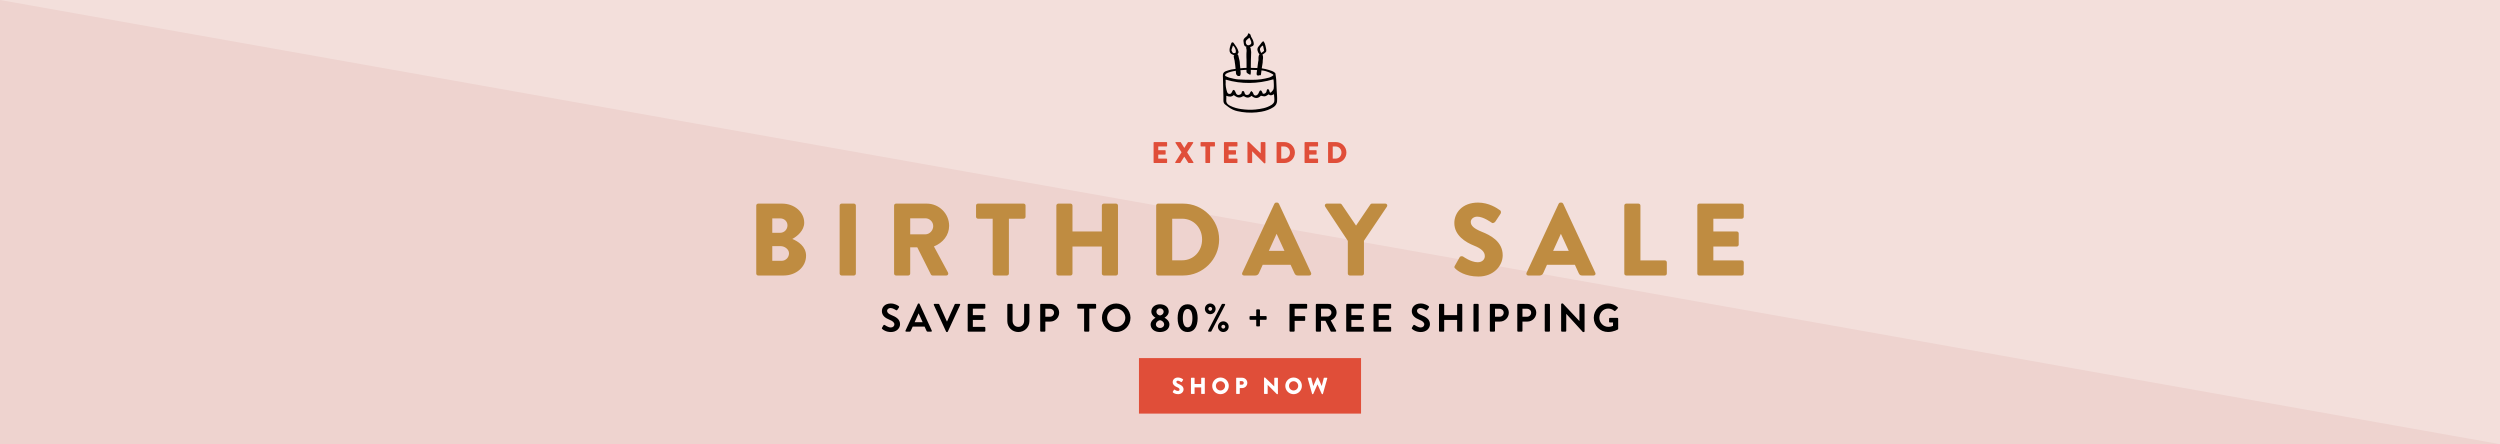
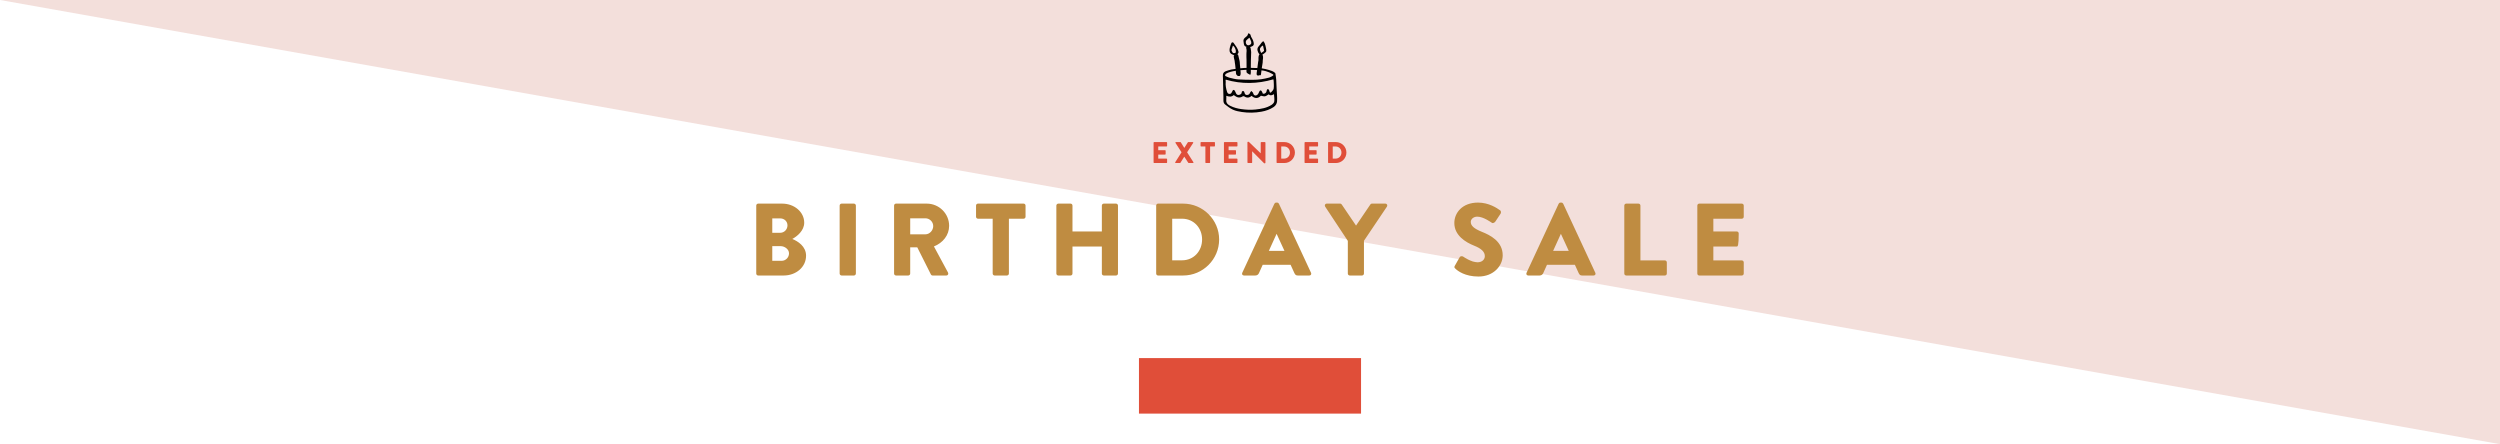
<svg xmlns="http://www.w3.org/2000/svg" id="eAN16HCdjWn1" viewBox="0 0 1576 280" shape-rendering="geometricPrecision" text-rendering="geometricPrecision">
  <style>#eAN16HCdjWn10 {animation: eAN16HCdjWn10_c_o 1500ms linear infinite normal forwards}@keyframes eAN16HCdjWn10_c_o { 0% {opacity: 0} 26.667% {opacity: 0} 33.333% {opacity: 1} 93.333% {opacity: 1} 100% {opacity: 0}} #eAN16HCdjWn11 {animation: eAN16HCdjWn11_c_o 1500ms linear infinite normal forwards}@keyframes eAN16HCdjWn11_c_o { 0% {opacity: 0} 60% {opacity: 0} 66.667% {opacity: 1} 93.333% {opacity: 1} 100% {opacity: 0}}</style>
  <g id="eAN16HCdjWn2">
-     <rect id="eAN16HCdjWn3" width="1576" height="280" rx="0" ry="0" fill="rgb(238,211,207)" stroke="none" stroke-width="1" />
    <polygon id="eAN16HCdjWn4" points="1576,280 1576,0 0,0" fill="rgb(243,223,219)" stroke="none" stroke-width="1" />
  </g>
  <g id="eAN16HCdjWn5">
    <rect id="eAN16HCdjWn6" width="140" height="35" rx="0" ry="0" transform="matrix(1 0 0 1 718 225.738)" fill="rgb(224,78,57)" stroke="none" stroke-width="1" />
-     <path id="eAN16HCdjWn7" d="M739.341,246.958L740.024,245.747C740.14,245.558,740.416,245.587,740.518,245.66C740.576,245.689,741.622,246.461,742.581,246.461C743.162,246.461,743.583,246.097,743.583,245.586C743.583,244.974,743.075,244.507,742.087,244.114C740.838,243.618,739.268,242.642,739.268,240.891C739.268,239.447,740.387,237.989,742.625,237.989C744.136,237.989,745.298,238.761,745.734,239.083C745.908,239.184,745.879,239.447,745.821,239.55L745.081,240.672C744.98,240.832,744.718,240.964,744.586,240.861C744.455,240.789,743.395,239.986,742.509,239.986C741.986,239.986,741.594,240.336,741.594,240.73C741.594,241.269,742.029,241.677,743.178,242.144C744.311,242.596,746.113,243.486,746.113,245.469C746.113,246.971,744.82,248.488,742.683,248.488C740.794,248.488,739.748,247.7,739.414,247.366C739.268,247.219,739.225,247.161,739.341,246.958ZM750.79,238.411C750.79,238.266,750.921,238.135,751.066,238.135L752.795,238.135C752.954,238.135,753.071,238.266,753.071,238.411L753.071,242.086L757.226,242.086L757.226,238.411C757.226,238.266,757.343,238.135,757.502,238.135L759.231,238.135C759.376,238.135,759.507,238.266,759.507,238.411L759.507,248.065C759.507,248.21,759.376,248.341,759.231,248.341L757.502,248.341C757.343,248.341,757.226,248.21,757.226,248.065L757.226,244.23L753.071,244.23L753.071,248.065C753.071,248.21,752.954,248.341,752.795,248.341L751.066,248.341C750.92,248.341,750.79,248.21,750.79,248.065L750.79,238.411ZM769.388,237.989C772.294,237.989,774.619,240.337,774.619,243.253C774.619,246.169,772.294,248.488,769.388,248.488C766.483,248.488,764.172,246.169,764.172,243.253C764.172,240.337,766.483,237.989,769.388,237.989ZM769.388,246.155C770.986,246.155,772.294,244.842,772.294,243.253C772.294,241.649,770.986,240.322,769.388,240.322C767.804,240.322,766.497,241.649,766.497,243.253C766.496,244.843,767.804,246.155,769.388,246.155ZM779.282,238.411C779.282,238.266,779.398,238.135,779.558,238.135L783.06,238.135C784.847,238.135,786.315,239.594,786.315,241.358C786.315,243.167,784.848,244.639,783.075,244.639L781.55,244.639L781.55,248.067C781.55,248.212,781.419,248.343,781.274,248.343L779.559,248.343C779.399,248.343,779.283,248.212,779.283,248.067L779.282,238.411L779.282,238.411ZM782.929,242.51C783.553,242.51,784.076,242.014,784.076,241.358C784.076,240.745,783.553,240.278,782.929,240.278L781.549,240.278L781.549,242.51L782.929,242.51ZM796.848,238.252C796.848,238.106,796.979,237.989,797.124,237.989L797.487,237.989L803.284,243.588L803.299,243.588L803.299,238.411C803.299,238.266,803.416,238.135,803.575,238.135L805.319,238.135C805.464,238.135,805.595,238.266,805.595,238.411L805.595,248.225C805.595,248.371,805.464,248.488,805.319,248.488L805.086,248.488C805.043,248.488,804.927,248.444,804.898,248.416L799.158,242.626L799.143,242.626L799.143,248.066C799.143,248.211,799.026,248.342,798.867,248.342L797.138,248.342C796.992,248.342,796.862,248.211,796.862,248.066L796.848,238.252ZM815.476,237.989C818.383,237.989,820.707,240.337,820.707,243.253C820.707,246.169,818.382,248.488,815.476,248.488C812.57,248.488,810.26,246.169,810.26,243.253C810.26,240.337,812.57,237.989,815.476,237.989ZM815.476,246.155C817.075,246.155,818.383,244.842,818.383,243.253C818.383,241.649,817.075,240.322,815.476,240.322C813.892,240.322,812.585,241.649,812.585,243.253C812.585,244.843,813.891,246.155,815.476,246.155ZM824.397,238.485C824.339,238.281,824.455,238.135,824.658,238.135L826.358,238.135C826.474,238.135,826.591,238.236,826.619,238.339L827.869,243.283L827.927,243.283L830.179,238.15C830.222,238.062,830.31,237.99,830.426,237.99L830.688,237.99C830.819,237.99,830.905,238.062,830.935,238.15L833.187,243.283L833.245,243.283L834.495,238.339C834.524,238.237,834.64,238.135,834.757,238.135L836.457,238.135C836.661,238.135,836.777,238.281,836.719,238.485L833.973,248.284C833.944,248.401,833.828,248.488,833.711,248.488L833.479,248.488C833.378,248.488,833.276,248.416,833.232,248.328L830.573,242.364L830.53,242.364L827.886,248.328C827.843,248.416,827.741,248.488,827.639,248.488L827.406,248.488C827.29,248.488,827.173,248.401,827.145,248.284L824.397,238.485Z" transform="matrix(1 0 0 1 -0.001 0)" fill="rgb(255,255,255)" stroke="none" stroke-width="1" />
  </g>
-   <path id="eAN16HCdjWn8" d="M556.021,206.62L556.921,205.07C557.121,204.721,557.546,204.721,557.771,204.895C557.896,204.97,559.922,206.445,561.547,206.445C562.847,206.445,563.822,205.595,563.822,204.52C563.822,203.245,562.747,202.37,560.646,201.52C558.295,200.57,555.945,199.07,555.945,196.12C555.945,193.895,557.595,191.32,561.571,191.32C564.122,191.32,566.072,192.62,566.572,192.995C566.822,193.145,566.897,193.57,566.722,193.82L565.772,195.245C565.572,195.545,565.197,195.745,564.897,195.545C564.697,195.42,562.796,194.17,561.421,194.17C559.996,194.17,559.221,195.12,559.221,195.92C559.221,197.095,560.146,197.895,562.172,198.72C564.598,199.695,567.398,201.145,567.398,204.37C567.398,206.945,565.172,209.319,561.647,209.319C558.496,209.319,556.646,207.844,556.146,207.369C555.921,207.145,555.796,207.02,556.021,206.62ZM570.825,208.42L578.602,191.595C578.677,191.445,578.802,191.32,579.027,191.32L579.277,191.32C579.527,191.32,579.627,191.445,579.702,191.595L587.404,208.42C587.554,208.744,587.354,209.07,586.979,209.07L584.803,209.07C584.428,209.07,584.253,208.92,584.078,208.57L582.853,205.87L575.376,205.87L574.151,208.57C574.051,208.82,573.826,209.07,573.426,209.07L571.25,209.07C570.875,209.07,570.674,208.745,570.825,208.42ZM581.628,203.095L579.127,197.596L579.052,197.596L576.601,203.095L581.628,203.095ZM588.679,192.221C588.529,191.896,588.729,191.571,589.104,191.571L591.655,191.571C591.88,191.571,592.03,191.721,592.08,191.846L596.881,202.595L597.056,202.595L601.858,191.846C601.908,191.721,602.058,191.571,602.283,191.571L604.834,191.571C605.209,191.571,605.409,191.896,605.259,192.221L597.507,209.045C597.432,209.195,597.307,209.32,597.082,209.32L596.832,209.32C596.607,209.32,596.482,209.195,596.407,209.045L588.679,192.221ZM610.033,192.046C610.033,191.796,610.233,191.571,610.508,191.571L620.685,191.571C620.96,191.571,621.16,191.796,621.16,192.046L621.16,194.096C621.16,194.346,620.96,194.571,620.685,194.571L613.283,194.571L613.283,198.671L619.459,198.671C619.709,198.671,619.934,198.896,619.934,199.146L619.934,201.221C619.934,201.496,619.709,201.696,619.459,201.696L613.283,201.696L613.283,206.071L620.685,206.071C620.96,206.071,621.16,206.295,621.16,206.545L621.16,208.595C621.16,208.845,620.96,209.07,620.685,209.07L610.508,209.07C610.233,209.07,610.033,208.845,610.033,208.595L610.033,192.046ZM635.014,192.046C635.014,191.796,635.239,191.571,635.489,191.571L637.864,191.571C638.139,191.571,638.339,191.796,638.339,192.046L638.339,202.27C638.339,204.395,639.789,206.07,641.965,206.07C644.14,206.07,645.616,204.395,645.616,202.295L645.616,192.046C645.616,191.796,645.816,191.571,646.091,191.571L648.467,191.571C648.717,191.571,648.942,191.796,648.942,192.046L648.942,202.445C648.942,206.245,645.916,209.32,641.965,209.32C638.039,209.32,635.013,206.245,635.013,202.445L635.014,192.046L635.014,192.046ZM655.744,192.046C655.744,191.796,655.944,191.571,656.219,191.571L662.095,191.571C665.171,191.571,667.696,194.071,667.696,197.096C667.696,200.196,665.17,202.72,662.12,202.72L658.994,202.72L658.994,208.595C658.994,208.845,658.769,209.07,658.519,209.07L656.218,209.07C655.943,209.07,655.743,208.845,655.743,208.595L655.744,192.046L655.744,192.046ZM661.895,199.671C663.295,199.671,664.471,198.546,664.471,197.071C664.471,195.696,663.296,194.646,661.895,194.646L658.994,194.646L658.994,199.671L661.895,199.671ZM683.424,194.571L679.598,194.571C679.323,194.571,679.123,194.346,679.123,194.096L679.123,192.046C679.123,191.796,679.323,191.571,679.598,191.571L690.526,191.571C690.801,191.571,691.001,191.796,691.001,192.046L691.001,194.096C691.001,194.346,690.801,194.571,690.526,194.571L686.7,194.571L686.7,208.595C686.7,208.845,686.475,209.07,686.225,209.07L683.899,209.07C683.649,209.07,683.424,208.845,683.424,208.595L683.424,194.571L683.424,194.571ZM703.654,191.321C708.655,191.321,712.657,195.346,712.657,200.345C712.657,205.344,708.656,209.319,703.654,209.319C698.652,209.319,694.677,205.344,694.677,200.345C694.677,195.346,698.653,191.321,703.654,191.321ZM703.654,206.07C706.805,206.07,709.405,203.495,709.405,200.345C709.405,197.195,706.804,194.57,703.654,194.57C700.504,194.57,697.928,197.195,697.928,200.345C697.928,203.496,700.503,206.07,703.654,206.07ZM728.384,200.346L728.384,200.272C727.359,199.722,725.808,198.347,725.808,196.397C725.808,193.622,728.209,191.823,731.234,191.823C734.36,191.823,736.76,193.623,736.76,196.397C736.76,198.297,735.21,199.647,734.184,200.247L734.184,200.347C735.309,200.922,737.21,202.372,737.21,204.522C737.21,207.247,734.909,209.322,731.233,209.322C727.657,209.322,725.357,207.247,725.357,204.522C725.359,202.345,727.684,200.695,728.384,200.346ZM731.285,206.77C732.66,206.77,733.886,205.845,733.886,204.47C733.886,203.345,732.961,202.195,731.285,201.82C729.61,202.195,728.684,203.345,728.684,204.47C728.684,205.845,729.935,206.77,731.285,206.77ZM733.56,196.521C733.56,195.321,732.535,194.396,731.234,194.396C730.034,194.396,729.008,195.321,729.008,196.521C729.008,197.646,729.708,198.521,731.284,198.896C732.835,198.545,733.56,197.596,733.56,196.521ZM742.387,200.571C742.387,195.096,744.688,191.822,748.688,191.822C752.688,191.822,754.989,195.097,754.989,200.571C754.989,206.045,752.688,209.32,748.688,209.32C744.688,209.32,742.387,206.045,742.387,200.571ZM751.714,200.571C751.714,196.871,750.614,194.771,748.688,194.771C746.762,194.771,745.662,196.871,745.662,200.571C745.662,204.296,746.762,206.371,748.688,206.371C750.614,206.371,751.714,204.295,751.714,200.571ZM759.566,194.696C759.566,192.821,761.066,191.321,762.942,191.321C764.792,191.321,766.318,192.821,766.318,194.696C766.318,196.571,764.793,198.071,762.942,198.071C761.066,198.071,759.566,196.57,759.566,194.696ZM770.193,191.821C770.268,191.671,770.418,191.571,770.618,191.571L771.868,191.571C772.243,191.571,772.468,191.921,772.293,192.246L763.666,208.82C763.616,208.92,763.441,209.07,763.241,209.07L762.041,209.07C761.666,209.07,761.441,208.72,761.616,208.395L770.193,191.821ZM764.142,194.696C764.142,194.046,763.592,193.496,762.942,193.496C762.267,193.496,761.717,194.046,761.717,194.696C761.717,195.371,762.267,195.921,762.942,195.921C763.591,195.921,764.142,195.371,764.142,194.696ZM771.168,202.57C773.043,202.57,774.569,204.07,774.569,205.945C774.569,207.82,773.044,209.32,771.168,209.32C769.317,209.32,767.792,207.82,767.792,205.945C767.793,204.07,769.318,202.57,771.168,202.57ZM771.168,207.17C771.818,207.17,772.393,206.62,772.393,205.945C772.393,205.295,771.818,204.745,771.168,204.745C770.493,204.745,769.943,205.295,769.943,205.945C769.943,206.62,770.493,207.17,771.168,207.17ZM791.923,201.595L788.172,201.595C787.922,201.595,787.697,201.37,787.697,201.12L787.697,199.72C787.697,199.47,787.922,199.245,788.172,199.245L791.923,199.245L791.923,195.47C791.923,195.22,792.148,195.021,792.398,195.021L793.798,195.021C794.048,195.021,794.273,195.22,794.273,195.47L794.273,199.245L798.049,199.245C798.299,199.245,798.499,199.47,798.499,199.72L798.499,201.12C798.499,201.37,798.299,201.595,798.049,201.595L794.273,201.595L794.273,205.32C794.273,205.57,794.048,205.769,793.798,205.769L792.398,205.769C792.148,205.769,791.923,205.57,791.923,205.32L791.923,201.595ZM812.902,192.046C812.902,191.796,813.101,191.571,813.377,191.571L823.554,191.571C823.829,191.571,824.029,191.796,824.029,192.046L824.029,194.096C824.029,194.346,823.829,194.571,823.554,194.571L816.152,194.571L816.152,199.27L822.328,199.27C822.578,199.27,822.803,199.495,822.803,199.745L822.803,201.795C822.803,202.045,822.578,202.27,822.328,202.27L816.152,202.27L816.152,208.594C816.152,208.844,815.927,209.069,815.677,209.069L813.376,209.069C813.101,209.069,812.901,208.844,812.901,208.594L812.902,192.046L812.902,192.046ZM829.506,192.046C829.506,191.796,829.705,191.571,829.981,191.571L837.133,191.571C840.134,191.571,842.584,193.971,842.584,196.945C842.584,199.245,841.059,201.12,838.883,201.995L842.309,208.344C842.484,208.669,842.309,209.069,841.884,209.069L839.258,209.069C839.033,209.069,838.908,208.944,838.857,208.844L835.531,202.219L832.755,202.219L832.755,208.594C832.755,208.844,832.53,209.069,832.28,209.069L829.979,209.069C829.703,209.069,829.504,208.844,829.504,208.594L829.504,192.046ZM836.857,199.546C838.182,199.546,839.333,198.396,839.333,196.996C839.333,195.671,838.183,194.571,836.857,194.571L832.781,194.571L832.781,199.546L836.857,199.546L836.857,199.546ZM848.66,192.046C848.66,191.796,848.859,191.571,849.135,191.571L859.312,191.571C859.587,191.571,859.787,191.796,859.787,192.046L859.787,194.096C859.787,194.346,859.587,194.571,859.312,194.571L851.91,194.571L851.91,198.671L858.086,198.671C858.336,198.671,858.561,198.896,858.561,199.146L858.561,201.221C858.561,201.496,858.336,201.696,858.086,201.696L851.91,201.696L851.91,206.071L859.312,206.071C859.587,206.071,859.787,206.295,859.787,206.545L859.787,208.595C859.787,208.845,859.587,209.07,859.312,209.07L849.135,209.07C848.86,209.07,848.66,208.845,848.66,208.595L848.66,192.046ZM865.863,192.046C865.863,191.796,866.062,191.571,866.338,191.571L876.515,191.571C876.79,191.571,876.99,191.796,876.99,192.046L876.99,194.096C876.99,194.346,876.79,194.571,876.515,194.571L869.113,194.571L869.113,198.671L875.289,198.671C875.539,198.671,875.764,198.896,875.764,199.146L875.764,201.221C875.764,201.496,875.539,201.696,875.289,201.696L869.113,201.696L869.113,206.071L876.515,206.071C876.79,206.071,876.99,206.295,876.99,206.545L876.99,208.595C876.99,208.845,876.79,209.07,876.515,209.07L866.338,209.07C866.063,209.07,865.863,208.845,865.863,208.595L865.863,192.046ZM890.068,206.62L890.968,205.07C891.168,204.721,891.593,204.721,891.818,204.895C891.943,204.97,893.969,206.445,895.594,206.445C896.894,206.445,897.87,205.595,897.87,204.52C897.87,203.245,896.795,202.37,894.694,201.52C892.344,200.57,889.993,199.07,889.993,196.12C889.993,193.895,891.643,191.32,895.619,191.32C898.17,191.32,900.12,192.62,900.62,192.995C900.87,193.145,900.945,193.57,900.77,193.82L899.82,195.245C899.62,195.545,899.245,195.745,898.945,195.545C898.746,195.42,896.845,194.17,895.469,194.17C894.043,194.17,893.269,195.12,893.269,195.92C893.269,197.095,894.194,197.895,896.22,198.72C898.646,199.695,901.446,201.145,901.446,204.37C901.446,206.945,899.221,209.319,895.695,209.319C892.544,209.319,890.694,207.844,890.194,207.369C889.968,207.145,889.844,207.02,890.068,206.62ZM907.147,192.046C907.147,191.796,907.372,191.571,907.622,191.571L909.947,191.571C910.222,191.571,910.422,191.796,910.422,192.046L910.422,198.67L918.575,198.67L918.575,192.046C918.575,191.796,918.774,191.571,919.05,191.571L921.351,191.571C921.601,191.571,921.826,191.796,921.826,192.046L921.826,208.595C921.826,208.845,921.601,209.07,921.351,209.07L919.05,209.07C918.774,209.07,918.575,208.845,918.575,208.595L918.575,201.695L910.422,201.695L910.422,208.595C910.422,208.845,910.222,209.07,909.947,209.07L907.622,209.07C907.372,209.07,907.147,208.845,907.147,208.595L907.147,192.046ZM928.877,192.046C928.877,191.796,929.102,191.571,929.352,191.571L931.677,191.571C931.927,191.571,932.152,191.796,932.152,192.046L932.152,208.595C932.152,208.845,931.927,209.07,931.677,209.07L929.352,209.07C929.102,209.07,928.877,208.845,928.877,208.595L928.877,192.046ZM939.204,192.046C939.204,191.796,939.404,191.571,939.679,191.571L945.555,191.571C948.631,191.571,951.156,194.071,951.156,197.096C951.156,200.196,948.63,202.72,945.58,202.72L942.454,202.72L942.454,208.595C942.454,208.845,942.229,209.07,941.979,209.07L939.678,209.07C939.403,209.07,939.203,208.845,939.203,208.595L939.203,192.046ZM945.355,199.671C946.756,199.671,947.931,198.546,947.931,197.071C947.931,195.696,946.756,194.646,945.355,194.646L942.454,194.646L942.454,199.671L945.355,199.671ZM956.508,192.046C956.508,191.796,956.708,191.571,956.983,191.571L962.86,191.571C965.936,191.571,968.461,194.071,968.461,197.096C968.461,200.196,965.935,202.72,962.885,202.72L959.759,202.72L959.759,208.595C959.759,208.845,959.534,209.07,959.284,209.07L956.983,209.07C956.708,209.07,956.508,208.845,956.508,208.595L956.508,192.046L956.508,192.046ZM962.66,199.671C964.06,199.671,965.236,198.546,965.236,197.071C965.236,195.696,964.06,194.646,962.66,194.646L959.759,194.646L959.759,199.671L962.66,199.671ZM973.811,192.046C973.811,191.796,974.036,191.571,974.286,191.571L976.612,191.571C976.862,191.571,977.087,191.796,977.087,192.046L977.087,208.595C977.087,208.845,976.862,209.07,976.612,209.07L974.286,209.07C974.036,209.07,973.811,208.845,973.811,208.595L973.811,192.046ZM984.139,191.771C984.139,191.521,984.364,191.321,984.614,191.321L985.239,191.321L995.642,202.371L995.668,202.371L995.668,192.047C995.668,191.797,995.868,191.572,996.143,191.572L998.444,191.572C998.694,191.572,998.919,191.797,998.919,192.047L998.919,208.871C998.919,209.121,998.694,209.321,998.444,209.321L997.844,209.321L987.391,197.847L987.366,197.847L987.366,208.596C987.366,208.846,987.166,209.071,986.891,209.071L984.615,209.071C984.365,209.071,984.14,208.846,984.14,208.596L984.139,191.771L984.139,191.771ZM1013.696,191.321C1015.946,191.321,1018.097,192.196,1019.797,193.646C1019.997,193.845,1020.022,194.146,1019.822,194.345L1018.272,195.97C1018.072,196.169,1017.847,196.169,1017.622,195.97C1016.547,195.02,1015.221,194.52,1013.846,194.52C1010.72,194.52,1008.245,197.195,1008.245,200.32C1008.245,203.42,1010.721,206.044,1013.871,206.044C1015.272,206.044,1016.347,205.619,1016.847,205.419L1016.847,203.294L1014.847,203.294C1014.572,203.294,1014.372,203.094,1014.372,202.844L1014.372,200.869C1014.372,200.594,1014.572,200.395,1014.847,200.395L1019.648,200.395C1019.898,200.395,1020.098,200.619,1020.098,200.869L1020.098,207.269C1020.098,207.469,1019.998,207.594,1019.898,207.669C1019.898,207.669,1017.322,209.294,1013.697,209.294C1008.721,209.294,1004.719,205.344,1004.719,200.345C1004.719,195.346,1008.719,191.321,1013.696,191.321Z" transform="matrix(1 0 0 1 -0.003 0)" fill="rgb(0,0,0)" stroke="none" stroke-width="1" />
-   <path id="eAN16HCdjWn9" d="M476.742,129.587C476.742,128.94,477.26,128.357,477.973,128.357L493.058,128.357C500.698,128.357,506.979,133.601,506.979,140.4C506.979,145.385,502.511,149.012,499.468,150.63C502.899,152.054,508.144,155.227,508.144,161.183C508.144,168.434,501.734,173.679,494.029,173.679L477.972,173.679C477.259,173.679,476.741,173.097,476.741,172.448L476.741,129.587ZM491.893,146.746C494.353,146.746,496.425,144.674,496.425,142.084C496.425,139.494,494.353,137.681,491.893,137.681L486.843,137.681L486.843,146.746L491.893,146.746ZM492.735,164.421C495.26,164.421,497.396,162.35,497.396,159.695C497.396,157.105,494.612,155.162,492.087,155.162L486.842,155.162L486.842,164.421L492.735,164.421ZM529.315,129.587C529.315,128.94,529.898,128.357,530.546,128.357L538.315,128.357C538.962,128.357,539.546,128.939,539.546,129.587L539.546,172.449C539.546,173.097,538.963,173.68,538.315,173.68L530.546,173.68C529.898,173.68,529.315,173.098,529.315,172.449L529.315,129.587ZM563.629,129.587C563.629,128.94,564.147,128.357,564.859,128.357L584.218,128.357C591.987,128.357,598.333,134.637,598.333,142.342C598.333,148.299,594.383,153.09,588.75,155.356L597.621,171.801C598.074,172.643,597.621,173.679,596.52,173.679L587.908,173.679C587.39,173.679,587.002,173.355,586.872,173.097L578.261,155.939L573.793,155.939L573.793,172.449C573.793,173.097,573.21,173.68,572.563,173.68L564.858,173.68C564.146,173.68,563.628,173.098,563.628,172.449L563.628,129.587ZM583.377,147.716C586.032,147.716,588.298,145.256,588.298,142.537C588.298,139.817,586.032,137.616,583.377,137.616L573.794,137.616L573.794,147.716L583.377,147.716ZM625.784,137.875L616.525,137.875C615.813,137.875,615.295,137.293,615.295,136.645L615.295,129.587C615.295,128.94,615.813,128.357,616.525,128.357L645.272,128.357C645.985,128.357,646.503,128.939,646.503,129.587L646.503,136.645C646.503,137.292,645.985,137.875,645.272,137.875L636.014,137.875L636.014,172.449C636.014,173.097,635.431,173.68,634.783,173.68L627.014,173.68C626.366,173.68,625.783,173.098,625.783,172.449L625.783,137.875ZM665.925,129.587C665.925,128.94,666.508,128.357,667.155,128.357L674.86,128.357C675.572,128.357,676.09,128.939,676.09,129.587L676.09,145.904L694.608,145.904L694.608,129.587C694.608,128.94,695.126,128.357,695.838,128.357L703.543,128.357C704.19,128.357,704.774,128.939,704.774,129.587L704.774,172.449C704.774,173.097,704.191,173.68,703.543,173.68L695.838,173.68C695.126,173.68,694.608,173.098,694.608,172.449L694.608,155.421L676.09,155.421L676.09,172.449C676.09,173.097,675.572,173.68,674.86,173.68L667.155,173.68C666.508,173.68,665.925,173.098,665.925,172.449L665.925,129.587ZM728.856,129.587C728.856,128.94,729.374,128.357,730.022,128.357L745.82,128.357C758.315,128.357,768.545,138.522,768.545,150.953C768.545,163.514,758.315,173.679,745.82,173.679L730.022,173.679C729.374,173.679,728.856,173.097,728.856,172.448L728.856,129.587ZM745.172,164.098C752.489,164.098,757.798,158.336,757.798,150.954C757.798,143.638,752.489,137.875,745.172,137.875L738.957,137.875L738.957,164.098L745.172,164.098ZM783.112,171.996L803.378,128.422C803.572,128.033,804.025,127.709,804.478,127.709L805.126,127.709C805.579,127.709,806.032,128.033,806.226,128.422L826.492,171.996C826.88,172.838,826.362,173.679,825.391,173.679L818.204,173.679C817.038,173.679,816.521,173.29,815.937,172.06L813.606,166.945L795.996,166.945L793.664,172.125C793.341,172.902,792.629,173.679,791.333,173.679L784.211,173.679C783.241,173.68,782.724,172.838,783.112,171.996ZM809.723,158.141L804.802,147.458L804.737,147.458L799.881,158.141L809.723,158.141ZM849.67,151.86L835.361,130.234C834.843,129.392,835.361,128.357,836.397,128.357L844.814,128.357C845.332,128.357,845.656,128.68,845.85,128.939L854.85,142.212L863.85,128.939C864.044,128.68,864.303,128.357,864.886,128.357L873.302,128.357C874.338,128.357,874.857,129.392,874.338,130.234L859.835,151.795L859.835,172.449C859.835,173.097,859.252,173.68,858.604,173.68L850.899,173.68C850.187,173.68,849.669,173.098,849.669,172.449L849.669,151.86ZM917.132,167.529L920.175,162.155C920.693,161.313,921.923,161.443,922.377,161.766C922.636,161.896,927.298,165.327,931.571,165.327C934.161,165.327,936.038,163.708,936.038,161.442C936.038,158.722,933.772,156.651,929.369,154.903C923.801,152.701,916.809,148.364,916.809,140.594C916.809,134.184,921.794,127.709,931.765,127.709C938.498,127.709,943.678,131.141,945.62,132.566C946.397,133.019,946.267,134.185,946.008,134.637L942.706,139.623C942.253,140.335,941.087,140.918,940.505,140.465C939.923,140.141,935.195,136.58,931.246,136.58C928.915,136.58,927.167,138.134,927.167,139.882C927.167,142.278,929.11,144.091,934.225,146.162C939.274,148.169,947.304,152.119,947.304,160.924C947.304,167.593,941.542,174.327,932.024,174.327C923.607,174.327,918.945,170.831,917.456,169.342C916.809,168.694,916.615,168.435,917.132,167.529ZM962.324,171.996L982.589,128.422C982.783,128.033,983.236,127.709,983.69,127.709L984.337,127.709C984.79,127.709,985.244,128.033,985.438,128.422L1005.703,171.996C1006.092,172.838,1005.573,173.679,1004.603,173.679L997.416,173.679C996.251,173.679,995.733,173.29,995.15,172.06L992.819,166.945L975.208,166.945L972.877,172.125C972.553,172.902,971.841,173.679,970.546,173.679L963.423,173.679C962.453,173.68,961.935,172.838,962.324,171.996ZM988.934,158.141L984.013,147.458L983.948,147.458L979.092,158.141L988.934,158.141ZM1023.96,129.587C1023.96,128.94,1024.478,128.357,1025.19,128.357L1032.895,128.357C1033.542,128.357,1034.125,128.939,1034.125,129.587L1034.125,164.162L1049.535,164.162C1050.247,164.162,1050.765,164.745,1050.765,165.393L1050.765,172.45C1050.765,173.098,1050.247,173.681,1049.535,173.681L1025.19,173.681C1024.478,173.681,1023.96,173.099,1023.96,172.45L1023.96,129.587ZM1069.993,129.587C1069.993,128.94,1070.511,128.357,1071.223,128.357L1098.028,128.357C1098.74,128.357,1099.258,128.939,1099.258,129.587L1099.258,136.645C1099.258,137.292,1098.74,137.875,1098.028,137.875L1080.093,137.875L1080.093,145.904L1094.856,145.904C1095.503,145.904,1096.086,146.486,1096.086,147.134L1096.086,154.192C1096.086,154.904,1095.503,155.422,1094.856,155.422L1080.093,155.422L1080.093,164.162L1098.028,164.162C1098.74,164.162,1099.258,164.745,1099.258,165.393L1099.258,172.45C1099.258,173.098,1098.74,173.681,1098.028,173.681L1071.223,173.681C1070.511,173.681,1069.993,173.099,1069.993,172.45L1069.993,129.587Z" fill="rgb(191,140,65)" stroke="none" stroke-width="1" />
-   <path id="eAN16HCdjWn10" d="M474.741,126.35C474.741,125.703,475.259,125.12,475.972,125.12L491.057,125.12C498.697,125.12,504.978,130.364,504.978,137.163C504.978,142.148,500.51,145.775,497.467,147.393C500.898,148.817,506.143,151.99,506.143,157.946C506.143,165.197,499.733,170.442,492.028,170.442L475.971,170.442C475.258,170.442,474.74,169.86,474.74,169.211L474.74,126.35ZM489.891,143.509C492.351,143.509,494.423,141.437,494.423,138.847C494.423,136.257,492.352,134.444,489.891,134.444L484.841,134.444L484.841,143.51L489.891,143.51ZM490.733,161.184C493.258,161.184,495.394,159.113,495.394,156.458C495.394,153.868,492.61,151.925,490.085,151.925L484.84,151.925L484.84,161.184L490.733,161.184ZM527.313,126.35C527.313,125.703,527.895,125.12,528.544,125.12L536.313,125.12C536.96,125.12,537.544,125.702,537.544,126.35L537.544,169.212C537.544,169.86,536.961,170.443,536.313,170.443L528.544,170.443C527.896,170.443,527.313,169.861,527.313,169.212L527.313,126.35ZM561.628,126.35C561.628,125.703,562.146,125.12,562.858,125.12L582.217,125.12C589.986,125.12,596.332,131.4,596.332,139.105C596.332,145.062,592.382,149.853,586.749,152.119L595.62,168.564C596.073,169.406,595.62,170.442,594.519,170.442L585.907,170.442C585.389,170.442,585,170.118,584.871,169.86L576.26,152.702L571.792,152.702L571.792,169.212C571.792,169.86,571.21,170.443,570.562,170.443L562.857,170.443C562.145,170.443,561.627,169.861,561.627,169.212L561.627,126.35ZM581.375,144.479C584.03,144.479,586.296,142.019,586.296,139.3C586.296,136.58,584.03,134.379,581.375,134.379L571.792,134.379L571.792,144.479L581.375,144.479ZM623.782,134.637L614.523,134.637C613.811,134.637,613.293,134.055,613.293,133.407L613.293,126.349C613.293,125.702,613.811,125.119,614.523,125.119L643.27,125.119C643.983,125.119,644.501,125.701,644.501,126.349L644.501,133.407C644.501,134.054,643.983,134.637,643.27,134.637L634.012,134.637L634.012,169.212C634.012,169.86,633.429,170.443,632.781,170.443L625.012,170.443C624.364,170.443,623.781,169.861,623.781,169.212L623.781,134.637ZM663.924,126.35C663.924,125.703,664.506,125.12,665.154,125.12L672.859,125.12C673.571,125.12,674.089,125.702,674.089,126.35L674.089,142.667L692.607,142.667L692.607,126.35C692.607,125.703,693.125,125.12,693.837,125.12L701.542,125.12C702.189,125.12,702.773,125.702,702.773,126.35L702.773,169.212C702.773,169.86,702.19,170.443,701.542,170.443L693.837,170.443C693.125,170.443,692.607,169.861,692.607,169.212L692.607,152.184L674.089,152.184L674.089,169.212C674.089,169.86,673.571,170.443,672.859,170.443L665.154,170.443C664.507,170.443,663.924,169.861,663.924,169.212L663.924,126.35ZM726.855,126.35C726.855,125.703,727.373,125.12,728.021,125.12L743.819,125.12C756.314,125.12,766.544,135.285,766.544,147.716C766.544,160.277,756.314,170.442,743.819,170.442L728.021,170.442C727.373,170.442,726.855,169.86,726.855,169.211L726.855,126.35ZM743.171,160.861C750.488,160.861,755.797,155.099,755.797,147.717C755.797,140.401,750.488,134.638,743.171,134.638L736.956,134.638L736.956,160.861L743.171,160.861ZM781.11,168.759L801.376,125.185C801.57,124.796,802.023,124.472,802.476,124.472L803.124,124.472C803.577,124.472,804.03,124.796,804.224,125.185L824.49,168.759C824.878,169.601,824.36,170.442,823.389,170.442L816.202,170.442C815.036,170.442,814.519,170.053,813.935,168.823L811.604,163.708L793.994,163.708L791.663,168.888C791.34,169.665,790.628,170.442,789.332,170.442L782.21,170.442C781.24,170.443,780.722,169.601,781.11,168.759ZM807.721,154.904L802.8,144.221L802.735,144.221L797.879,154.904L807.721,154.904ZM847.668,148.623L833.359,126.997C832.841,126.155,833.359,125.12,834.395,125.12L842.812,125.12C843.33,125.12,843.654,125.443,843.848,125.702L852.848,138.975L861.848,125.702C862.042,125.443,862.301,125.12,862.884,125.12L871.3,125.12C872.336,125.12,872.855,126.155,872.336,126.997L857.833,148.558L857.833,169.212C857.833,169.86,857.25,170.443,856.602,170.443L848.897,170.443C848.185,170.443,847.667,169.861,847.667,169.212L847.667,148.623ZM915.131,164.291L918.174,158.917C918.692,158.075,919.922,158.205,920.376,158.528C920.635,158.658,925.297,162.089,929.57,162.089C932.16,162.089,934.037,160.47,934.037,158.204C934.037,155.484,931.771,153.413,927.368,151.665C921.8,149.463,914.808,145.126,914.808,137.356C914.808,130.946,919.793,124.471,929.764,124.471C936.497,124.471,941.677,127.903,943.619,129.328C944.396,129.781,944.266,130.947,944.007,131.399L940.705,136.384C940.252,137.096,939.086,137.68,938.504,137.226C937.922,136.902,933.194,133.341,929.245,133.341C926.914,133.341,925.166,134.895,925.166,136.643C925.166,139.039,927.109,140.852,932.224,142.923C937.273,144.93,945.303,148.88,945.303,157.685C945.303,164.354,939.541,171.088,930.023,171.088C921.606,171.088,916.944,167.592,915.455,166.103C914.807,165.457,914.613,165.198,915.131,164.291ZM960.322,168.759L980.587,125.185C980.781,124.796,981.234,124.472,981.688,124.472L982.335,124.472C982.788,124.472,983.242,124.796,983.436,125.185L1003.701,168.759C1004.09,169.601,1003.571,170.442,1002.601,170.442L995.414,170.442C994.249,170.442,993.731,170.053,993.148,168.823L990.817,163.708L973.206,163.708L970.875,168.888C970.551,169.665,969.839,170.442,968.544,170.442L961.421,170.442C960.451,170.443,959.934,169.601,960.322,168.759ZM986.932,154.904L982.011,144.221L981.946,144.221L977.09,154.904L986.932,154.904ZM1021.959,126.35C1021.959,125.703,1022.477,125.12,1023.189,125.12L1030.894,125.12C1031.541,125.12,1032.124,125.702,1032.124,126.35L1032.124,160.925L1047.534,160.925C1048.246,160.925,1048.764,161.508,1048.764,162.156L1048.764,169.213C1048.764,169.861,1048.246,170.444,1047.534,170.444L1023.189,170.444C1022.477,170.444,1021.959,169.862,1021.959,169.213L1021.959,126.35ZM1067.991,126.35C1067.991,125.703,1068.509,125.12,1069.221,125.12L1096.026,125.12C1096.738,125.12,1097.256,125.702,1097.256,126.35L1097.256,133.408C1097.256,134.055,1096.738,134.638,1096.026,134.638L1078.091,134.638L1078.091,142.667L1092.854,142.667C1093.501,142.667,1094.084,143.249,1094.084,143.897L1094.084,150.955C1094.084,151.667,1093.501,152.185,1092.854,152.185L1078.091,152.185L1078.091,160.925L1096.026,160.925C1096.738,160.925,1097.256,161.508,1097.256,162.156L1097.256,169.213C1097.256,169.861,1096.738,170.444,1096.026,170.444L1069.221,170.444C1068.509,170.444,1067.991,169.862,1067.991,169.213L1067.991,126.35Z" opacity="0" fill="rgb(214,147,138)" stroke="none" stroke-width="1" />
+   <path id="eAN16HCdjWn9" d="M476.742,129.587C476.742,128.94,477.26,128.357,477.973,128.357L493.058,128.357C500.698,128.357,506.979,133.601,506.979,140.4C506.979,145.385,502.511,149.012,499.468,150.63C502.899,152.054,508.144,155.227,508.144,161.183C508.144,168.434,501.734,173.679,494.029,173.679L477.972,173.679C477.259,173.679,476.741,173.097,476.741,172.448L476.741,129.587ZM491.893,146.746C494.353,146.746,496.425,144.674,496.425,142.084C496.425,139.494,494.353,137.681,491.893,137.681L486.843,137.681L486.843,146.746L491.893,146.746ZM492.735,164.421C495.26,164.421,497.396,162.35,497.396,159.695C497.396,157.105,494.612,155.162,492.087,155.162L486.842,155.162L486.842,164.421L492.735,164.421ZM529.315,129.587C529.315,128.94,529.898,128.357,530.546,128.357L538.315,128.357C538.962,128.357,539.546,128.939,539.546,129.587L539.546,172.449C539.546,173.097,538.963,173.68,538.315,173.68L530.546,173.68C529.898,173.68,529.315,173.098,529.315,172.449L529.315,129.587ZM563.629,129.587C563.629,128.94,564.147,128.357,564.859,128.357L584.218,128.357C591.987,128.357,598.333,134.637,598.333,142.342C598.333,148.299,594.383,153.09,588.75,155.356L597.621,171.801C598.074,172.643,597.621,173.679,596.52,173.679L587.908,173.679C587.39,173.679,587.002,173.355,586.872,173.097L578.261,155.939L573.793,155.939L573.793,172.449C573.793,173.097,573.21,173.68,572.563,173.68L564.858,173.68C564.146,173.68,563.628,173.098,563.628,172.449L563.628,129.587ZM583.377,147.716C586.032,147.716,588.298,145.256,588.298,142.537C588.298,139.817,586.032,137.616,583.377,137.616L573.794,137.616L573.794,147.716L583.377,147.716ZM625.784,137.875L616.525,137.875C615.813,137.875,615.295,137.293,615.295,136.645L615.295,129.587C615.295,128.94,615.813,128.357,616.525,128.357L645.272,128.357C645.985,128.357,646.503,128.939,646.503,129.587L646.503,136.645C646.503,137.292,645.985,137.875,645.272,137.875L636.014,137.875L636.014,172.449C636.014,173.097,635.431,173.68,634.783,173.68L627.014,173.68C626.366,173.68,625.783,173.098,625.783,172.449L625.783,137.875ZM665.925,129.587C665.925,128.94,666.508,128.357,667.155,128.357L674.86,128.357C675.572,128.357,676.09,128.939,676.09,129.587L676.09,145.904L694.608,145.904L694.608,129.587C694.608,128.94,695.126,128.357,695.838,128.357L703.543,128.357C704.19,128.357,704.774,128.939,704.774,129.587L704.774,172.449C704.774,173.097,704.191,173.68,703.543,173.68L695.838,173.68C695.126,173.68,694.608,173.098,694.608,172.449L694.608,155.421L676.09,155.421L676.09,172.449C676.09,173.097,675.572,173.68,674.86,173.68L667.155,173.68C666.508,173.68,665.925,173.098,665.925,172.449L665.925,129.587ZM728.856,129.587C728.856,128.94,729.374,128.357,730.022,128.357L745.82,128.357C758.315,128.357,768.545,138.522,768.545,150.953C768.545,163.514,758.315,173.679,745.82,173.679L730.022,173.679C729.374,173.679,728.856,173.097,728.856,172.448L728.856,129.587ZM745.172,164.098C752.489,164.098,757.798,158.336,757.798,150.954C757.798,143.638,752.489,137.875,745.172,137.875L738.957,137.875L738.957,164.098L745.172,164.098ZM783.112,171.996L803.378,128.422C803.572,128.033,804.025,127.709,804.478,127.709L805.126,127.709C805.579,127.709,806.032,128.033,806.226,128.422L826.492,171.996C826.88,172.838,826.362,173.679,825.391,173.679L818.204,173.679C817.038,173.679,816.521,173.29,815.937,172.06L813.606,166.945L795.996,166.945L793.664,172.125C793.341,172.902,792.629,173.679,791.333,173.679L784.211,173.679C783.241,173.68,782.724,172.838,783.112,171.996ZM809.723,158.141L804.802,147.458L804.737,147.458L799.881,158.141L809.723,158.141ZM849.67,151.86L835.361,130.234C834.843,129.392,835.361,128.357,836.397,128.357L844.814,128.357C845.332,128.357,845.656,128.68,845.85,128.939L854.85,142.212L863.85,128.939C864.044,128.68,864.303,128.357,864.886,128.357L873.302,128.357C874.338,128.357,874.857,129.392,874.338,130.234L859.835,151.795L859.835,172.449C859.835,173.097,859.252,173.68,858.604,173.68L850.899,173.68C850.187,173.68,849.669,173.098,849.669,172.449L849.669,151.86ZM917.132,167.529L920.175,162.155C920.693,161.313,921.923,161.443,922.377,161.766C922.636,161.896,927.298,165.327,931.571,165.327C934.161,165.327,936.038,163.708,936.038,161.442C936.038,158.722,933.772,156.651,929.369,154.903C923.801,152.701,916.809,148.364,916.809,140.594C916.809,134.184,921.794,127.709,931.765,127.709C938.498,127.709,943.678,131.141,945.62,132.566C946.397,133.019,946.267,134.185,946.008,134.637L942.706,139.623C942.253,140.335,941.087,140.918,940.505,140.465C939.923,140.141,935.195,136.58,931.246,136.58C928.915,136.58,927.167,138.134,927.167,139.882C927.167,142.278,929.11,144.091,934.225,146.162C939.274,148.169,947.304,152.119,947.304,160.924C947.304,167.593,941.542,174.327,932.024,174.327C923.607,174.327,918.945,170.831,917.456,169.342C916.809,168.694,916.615,168.435,917.132,167.529ZM962.324,171.996L982.589,128.422C982.783,128.033,983.236,127.709,983.69,127.709L984.337,127.709C984.79,127.709,985.244,128.033,985.438,128.422L1005.703,171.996C1006.092,172.838,1005.573,173.679,1004.603,173.679L997.416,173.679C996.251,173.679,995.733,173.29,995.15,172.06L992.819,166.945L975.208,166.945L972.877,172.125C972.553,172.902,971.841,173.679,970.546,173.679L963.423,173.679C962.453,173.68,961.935,172.838,962.324,171.996ZM988.934,158.141L984.013,147.458L983.948,147.458L979.092,158.141L988.934,158.141ZM1023.96,129.587C1023.96,128.94,1024.478,128.357,1025.19,128.357L1032.895,128.357C1033.542,128.357,1034.125,128.939,1034.125,129.587L1034.125,164.162L1049.535,164.162C1050.247,164.162,1050.765,164.745,1050.765,165.393L1050.765,172.45C1050.765,173.098,1050.247,173.681,1049.535,173.681L1025.19,173.681C1024.478,173.681,1023.96,173.099,1023.96,172.45L1023.96,129.587ZM1069.993,129.587C1069.993,128.94,1070.511,128.357,1071.223,128.357L1098.028,128.357C1098.74,128.357,1099.258,128.939,1099.258,129.587L1099.258,136.645C1099.258,137.292,1098.74,137.875,1098.028,137.875L1080.093,137.875L1080.093,145.904L1094.856,145.904C1095.503,145.904,1096.086,146.486,1096.086,147.134C1096.086,154.904,1095.503,155.422,1094.856,155.422L1080.093,155.422L1080.093,164.162L1098.028,164.162C1098.74,164.162,1099.258,164.745,1099.258,165.393L1099.258,172.45C1099.258,173.098,1098.74,173.681,1098.028,173.681L1071.223,173.681C1070.511,173.681,1069.993,173.099,1069.993,172.45L1069.993,129.587Z" fill="rgb(191,140,65)" stroke="none" stroke-width="1" />
  <path id="eAN16HCdjWn11" d="M472.739,123.113C472.739,122.466,473.257,121.883,473.97,121.883L489.055,121.883C496.695,121.883,502.976,127.127,502.976,133.925C502.976,138.911,498.508,142.537,495.465,144.156C498.896,145.58,504.141,148.753,504.141,154.709C504.141,161.96,497.731,167.205,490.026,167.205L473.97,167.205C473.257,167.205,472.739,166.623,472.739,165.974L472.739,123.113ZM487.89,140.271C490.35,140.271,492.422,138.199,492.422,135.608C492.422,133.018,490.351,131.205,487.89,131.205L482.84,131.205L482.84,140.271L487.89,140.271ZM488.732,157.947C491.257,157.947,493.393,155.876,493.393,153.221C493.393,150.631,490.609,148.688,488.084,148.688L482.839,148.688L482.839,157.947L488.732,157.947ZM525.312,123.113C525.312,122.466,525.894,121.883,526.543,121.883L534.312,121.883C534.959,121.883,535.543,122.465,535.543,123.113L535.543,165.975C535.543,166.623,534.96,167.206,534.312,167.206L526.543,167.206C525.895,167.206,525.312,166.624,525.312,165.975L525.312,123.113ZM559.626,123.113C559.626,122.466,560.144,121.883,560.856,121.883L580.215,121.883C587.984,121.883,594.33,128.163,594.33,135.868C594.33,141.825,590.38,146.616,584.747,148.882L593.618,165.327C594.071,166.169,593.618,167.205,592.517,167.205L583.905,167.205C583.387,167.205,582.998,166.881,582.869,166.623L574.258,149.465L569.79,149.465L569.79,165.975C569.79,166.623,569.208,167.206,568.56,167.206L560.855,167.206C560.143,167.206,559.625,166.624,559.625,165.975L559.625,123.113ZM579.373,141.242C582.028,141.242,584.294,138.782,584.294,136.062C584.294,133.342,582.028,131.141,579.373,131.141L569.79,131.141L569.79,141.241L579.373,141.241ZM621.781,131.4L612.522,131.4C611.81,131.4,611.292,130.818,611.292,130.17L611.292,123.112C611.292,122.465,611.81,121.882,612.522,121.882L641.269,121.882C641.982,121.882,642.5,122.464,642.5,123.112L642.5,130.17C642.5,130.817,641.982,131.4,641.269,131.4L632.011,131.4L632.011,165.975C632.011,166.623,631.428,167.206,630.78,167.206L623.011,167.206C622.363,167.206,621.78,166.624,621.78,165.975L621.78,131.4ZM661.922,123.113C661.922,122.466,662.504,121.883,663.152,121.883L670.857,121.883C671.569,121.883,672.087,122.465,672.087,123.113L672.087,139.43L690.605,139.43L690.605,123.113C690.605,122.466,691.123,121.883,691.835,121.883L699.54,121.883C700.187,121.883,700.771,122.465,700.771,123.113L700.771,165.975C700.771,166.623,700.188,167.206,699.54,167.206L691.835,167.206C691.123,167.206,690.605,166.624,690.605,165.975L690.605,148.947L672.087,148.947L672.087,165.975C672.087,166.623,671.569,167.206,670.857,167.206L663.152,167.206C662.505,167.206,661.922,166.624,661.922,165.975L661.922,123.113ZM724.853,123.113C724.853,122.466,725.371,121.883,726.019,121.883L741.817,121.883C754.312,121.883,764.542,132.048,764.542,144.479C764.542,157.04,754.312,167.205,741.817,167.205L726.019,167.205C725.371,167.205,724.853,166.623,724.853,165.974L724.853,123.113ZM741.169,157.623C748.486,157.623,753.795,151.861,753.795,144.479C753.795,137.163,748.486,131.4,741.169,131.4L734.954,131.4L734.954,157.623L741.169,157.623ZM779.109,165.522L799.375,121.948C799.569,121.559,800.022,121.235,800.475,121.235L801.123,121.235C801.576,121.235,802.029,121.559,802.223,121.948L822.489,165.522C822.877,166.364,822.359,167.205,821.388,167.205L814.201,167.205C813.035,167.205,812.518,166.816,811.934,165.586L809.603,160.471L791.993,160.471L789.662,165.651C789.339,166.428,788.627,167.205,787.331,167.205L780.209,167.205C779.238,167.205,778.72,166.364,779.109,165.522ZM805.719,151.667L800.798,140.984L800.733,140.984L795.877,151.667L805.719,151.667ZM845.666,145.386L831.357,123.76C830.839,122.918,831.357,121.883,832.393,121.883L840.81,121.883C841.328,121.883,841.652,122.206,841.846,122.465L850.846,135.738L859.846,122.465C860.04,122.206,860.299,121.883,860.882,121.883L869.298,121.883C870.334,121.883,870.853,122.918,870.334,123.76L855.831,145.321L855.831,165.975C855.831,166.623,855.248,167.206,854.6,167.206L846.895,167.206C846.183,167.206,845.665,166.624,845.665,165.975L845.665,145.386ZM913.129,161.054L916.172,155.68C916.69,154.838,917.92,154.968,918.374,155.291C918.633,155.421,923.295,158.852,927.568,158.852C930.158,158.852,932.035,157.233,932.035,154.967C932.035,152.247,929.769,150.176,925.366,148.428C919.798,146.226,912.806,141.889,912.806,134.118C912.806,127.708,917.791,121.233,927.762,121.233C934.495,121.233,939.675,124.665,941.618,126.09C942.395,126.543,942.265,127.709,942.006,128.161L938.704,133.146C938.251,133.858,937.085,134.441,936.503,133.988C935.921,133.664,931.193,130.103,927.244,130.103C924.913,130.103,923.165,131.657,923.165,133.405C923.165,135.801,925.108,137.614,930.223,139.685C935.272,141.692,943.302,145.642,943.302,154.447C943.302,161.116,937.54,167.85,928.022,167.85C919.605,167.85,914.943,164.354,913.454,162.865C912.806,162.22,912.611,161.961,913.129,161.054ZM958.321,165.522L978.586,121.948C978.78,121.559,979.233,121.235,979.687,121.235L980.334,121.235C980.787,121.235,981.241,121.559,981.435,121.948L1001.7,165.522C1002.089,166.364,1001.57,167.205,1000.6,167.205L993.413,167.205C992.248,167.205,991.73,166.816,991.147,165.586L988.816,160.471L971.205,160.471L968.874,165.651C968.55,166.428,967.838,167.205,966.543,167.205L959.42,167.205C958.45,167.205,957.932,166.364,958.321,165.522ZM984.931,151.667L980.01,140.984L979.945,140.984L975.089,151.667L984.931,151.667ZM1019.957,123.113C1019.957,122.466,1020.475,121.883,1021.187,121.883L1028.892,121.883C1029.539,121.883,1030.122,122.465,1030.122,123.113L1030.122,157.688L1045.532,157.688C1046.244,157.688,1046.762,158.271,1046.762,158.919L1046.762,165.976C1046.762,166.624,1046.244,167.207,1045.532,167.207L1021.187,167.207C1020.475,167.207,1019.957,166.625,1019.957,165.976L1019.957,123.113ZM1065.99,123.113C1065.99,122.466,1066.508,121.883,1067.22,121.883L1094.025,121.883C1094.737,121.883,1095.255,122.465,1095.255,123.113L1095.255,130.171C1095.255,130.818,1094.737,131.401,1094.025,131.401L1076.09,131.401L1076.09,139.43L1090.853,139.43C1091.5,139.43,1092.083,140.012,1092.083,140.66L1092.083,147.718C1092.083,148.43,1091.501,148.948,1090.853,148.948L1076.09,148.948L1076.09,157.688L1094.025,157.688C1094.737,157.688,1095.255,158.271,1095.255,158.919L1095.255,165.976C1095.255,166.624,1094.737,167.207,1094.025,167.207L1067.22,167.207C1066.508,167.207,1065.99,166.625,1065.99,165.976L1065.99,123.113Z" opacity="0" fill="rgb(157,165,179)" stroke="none" stroke-width="1" />
-   <path id="eAN16HCdjWn12" display="none" d="M612.825,96.415L608.657,90.116C608.506,89.871,608.657,89.569,608.959,89.569L611.411,89.569C611.562,89.569,611.656,89.664,611.713,89.739L614.335,93.605L616.957,89.739C617.014,89.664,617.089,89.569,617.259,89.569L619.711,89.569C620.013,89.569,620.164,89.871,620.013,90.116L615.788,96.396L615.788,102.413C615.788,102.602,615.618,102.771,615.43,102.771L613.186,102.771C612.979,102.771,612.827,102.601,612.827,102.413L612.827,96.415ZM629.916,89.38C633.688,89.38,636.706,92.417,636.706,96.189C636.706,99.961,633.688,102.96,629.916,102.96C626.143,102.96,623.145,99.961,623.145,96.189C623.145,92.417,626.144,89.38,629.916,89.38ZM629.916,99.942C631.991,99.942,633.688,98.245,633.688,96.189C633.688,94.114,631.991,92.398,629.916,92.398C627.86,92.398,626.163,94.114,626.163,96.189C626.163,98.245,627.86,99.942,629.916,99.942ZM641.632,89.927C641.632,89.738,641.802,89.569,641.99,89.569L644.31,89.569C644.517,89.569,644.669,89.739,644.669,89.927L644.669,97.566C644.669,98.886,645.649,99.942,646.989,99.942C648.347,99.942,649.346,98.886,649.346,97.566L649.346,89.927C649.346,89.738,649.497,89.569,649.705,89.569L652.025,89.569C652.214,89.569,652.384,89.739,652.384,89.927L652.384,97.716C652.384,100.583,649.97,102.959,646.989,102.959C644.028,102.959,641.633,100.583,641.633,97.716L641.633,89.927ZM658.252,89.927C658.252,89.738,658.403,89.569,658.61,89.569L664.25,89.569C666.513,89.569,668.361,91.398,668.361,93.643C668.361,95.378,667.211,96.774,665.57,97.434L668.154,102.225C668.286,102.47,668.154,102.772,667.834,102.772L665.325,102.772C665.174,102.772,665.061,102.678,665.023,102.602L662.514,97.604L661.213,97.604L661.213,102.413C661.213,102.602,661.043,102.771,660.854,102.771L658.61,102.771C658.403,102.771,658.252,102.601,658.252,102.413L658.252,89.927ZM664.004,95.208C664.777,95.208,665.437,94.492,665.437,93.699C665.437,92.907,664.777,92.266,664.004,92.266L661.213,92.266L661.213,95.208L664.004,95.208ZM673.721,89.927C673.721,89.738,673.872,89.569,674.079,89.569L681.888,89.569C682.095,89.569,682.246,89.739,682.246,89.927L682.246,91.983C682.246,92.172,682.095,92.341,681.888,92.341L676.663,92.341L676.663,94.68L680.963,94.68C681.151,94.68,681.321,94.85,681.321,95.038L681.321,97.094C681.321,97.301,681.151,97.452,680.963,97.452L676.663,97.452L676.663,99.998L681.888,99.998C682.095,99.998,682.246,100.168,682.246,100.356L682.246,102.412C682.246,102.601,682.095,102.77,681.888,102.77L674.079,102.77C673.872,102.77,673.721,102.6,673.721,102.412L673.721,89.927ZM694.603,89.927C694.603,89.738,694.773,89.569,694.962,89.569L697.225,89.569C697.414,89.569,697.584,89.739,697.584,89.927L697.584,102.413C697.584,102.602,697.414,102.771,697.225,102.771L694.962,102.771C694.773,102.771,694.603,102.601,694.603,102.413L694.603,89.927ZM703.64,89.719C703.64,89.53,703.81,89.379,703.998,89.379L704.47,89.379L711.995,96.621L712.014,96.621L712.014,89.926C712.014,89.737,712.165,89.568,712.372,89.568L714.636,89.568C714.824,89.568,714.994,89.738,714.994,89.926L714.994,102.619C714.994,102.808,714.824,102.959,714.636,102.959L714.334,102.959C714.277,102.959,714.127,102.903,714.089,102.864L706.639,95.376L706.62,95.376L706.62,102.411C706.62,102.6,706.469,102.769,706.262,102.769L704.018,102.769C703.829,102.769,703.659,102.599,703.659,102.411L703.64,89.719ZM719.373,90.059C719.26,89.814,719.411,89.568,719.693,89.568L722.202,89.568C722.353,89.568,722.485,89.681,722.522,89.775L725.635,96.659L725.748,96.659L728.86,89.775C728.898,89.681,729.03,89.568,729.18,89.568L731.689,89.568C731.972,89.568,732.123,89.813,732.009,90.059L726.087,102.752C726.03,102.865,725.917,102.959,725.766,102.959L725.578,102.959C725.427,102.959,725.314,102.864,725.258,102.752L719.373,90.059ZM736.388,89.927C736.388,89.738,736.558,89.569,736.747,89.569L739.01,89.569C739.199,89.569,739.369,89.739,739.369,89.927L739.369,102.413C739.369,102.602,739.199,102.771,739.01,102.771L736.747,102.771C736.558,102.771,736.388,102.601,736.388,102.413L736.388,89.927ZM747.14,92.341L744.443,92.341C744.236,92.341,744.084,92.171,744.084,91.983L744.084,89.927C744.084,89.738,744.235,89.569,744.443,89.569L752.817,89.569C753.024,89.569,753.175,89.739,753.175,89.927L753.175,91.983C753.175,92.172,753.024,92.341,752.817,92.341L750.119,92.341L750.119,102.412C750.119,102.601,749.949,102.77,749.761,102.77L747.497,102.77C747.309,102.77,747.139,102.6,747.139,102.412L747.139,92.341ZM757.893,89.927C757.893,89.738,758.044,89.569,758.252,89.569L766.06,89.569C766.267,89.569,766.418,89.739,766.418,89.927L766.418,91.983C766.418,92.172,766.267,92.341,766.06,92.341L760.836,92.341L760.836,94.68L765.136,94.68C765.325,94.68,765.495,94.85,765.495,95.038L765.495,97.094C765.495,97.301,765.325,97.452,765.136,97.452L760.836,97.452L760.836,99.998L766.06,99.998C766.267,99.998,766.418,100.168,766.418,100.356L766.418,102.412C766.418,102.601,766.267,102.77,766.06,102.77L758.252,102.77C758.045,102.77,757.893,102.6,757.893,102.412L757.893,89.927ZM771.777,89.927C771.777,89.738,771.928,89.569,772.117,89.569L776.719,89.569C780.359,89.569,783.339,92.53,783.339,96.151C783.339,99.81,780.359,102.771,776.719,102.771L772.117,102.771C771.929,102.771,771.777,102.601,771.777,102.413L771.777,89.927ZM776.53,99.979C778.661,99.979,780.208,98.301,780.208,96.15C780.208,94.019,778.661,92.34,776.53,92.34L774.72,92.34L774.72,99.979L776.53,99.979ZM787.813,92.446C787.813,91.616,788.473,90.937,789.303,90.937C790.133,90.937,790.812,91.616,790.812,92.446C790.812,93.276,790.133,93.936,789.303,93.936C788.473,93.936,787.813,93.276,787.813,92.446ZM789.303,95.86C790.133,95.86,790.812,96.539,790.812,97.369C790.812,98.199,790.133,98.859,789.303,98.859C788.473,98.859,787.813,98.199,787.813,97.369C787.813,96.538,788.473,95.86,789.303,95.86ZM808.995,89.38C812.768,89.38,815.785,92.417,815.785,96.189C815.785,99.961,812.768,102.96,808.995,102.96C805.223,102.96,802.224,99.961,802.224,96.189C802.225,92.417,805.224,89.38,808.995,89.38ZM808.995,99.942C811.07,99.942,812.768,98.245,812.768,96.189C812.768,94.114,811.07,92.398,808.995,92.398C806.94,92.398,805.242,94.114,805.242,96.189C805.242,98.245,806.94,99.942,808.995,99.942ZM820.881,89.719C820.881,89.53,821.051,89.379,821.24,89.379L821.711,89.379L829.237,96.621L829.255,96.621L829.255,89.926C829.255,89.737,829.406,89.568,829.613,89.568L831.877,89.568C832.066,89.568,832.235,89.738,832.235,89.926L832.235,102.619C832.235,102.808,832.066,102.959,831.877,102.959L831.575,102.959C831.519,102.959,831.368,102.903,831.33,102.864L823.88,95.376L823.862,95.376L823.862,102.411C823.862,102.6,823.711,102.769,823.503,102.769L821.259,102.769C821.071,102.769,820.901,102.599,820.901,102.411L820.881,89.719ZM838.312,89.927C838.312,89.738,838.463,89.569,838.671,89.569L846.479,89.569C846.686,89.569,846.837,89.739,846.837,89.927L846.837,91.983C846.837,92.172,846.686,92.341,846.479,92.341L841.255,92.341L841.255,94.68L845.555,94.68C845.744,94.68,845.914,94.85,845.914,95.038L845.914,97.094C845.914,97.301,845.744,97.452,845.555,97.452L841.255,97.452L841.255,99.998L846.479,99.998C846.686,99.998,846.837,100.168,846.837,100.356L846.837,102.412C846.837,102.601,846.686,102.77,846.479,102.77L838.671,102.77C838.464,102.77,838.312,102.6,838.312,102.412L838.312,89.927ZM859.195,89.927C859.195,89.738,859.346,89.569,859.535,89.569L864.137,89.569C867.777,89.569,870.757,92.53,870.757,96.151C870.757,99.81,867.777,102.771,864.137,102.771L859.535,102.771C859.347,102.771,859.195,102.601,859.195,102.413L859.195,89.927ZM863.948,99.979C866.079,99.979,867.626,98.301,867.626,96.15C867.626,94.019,866.079,92.34,863.948,92.34L862.138,92.34L862.138,99.979L863.948,99.979ZM874.061,102.281L879.964,89.588C880.02,89.475,880.152,89.381,880.284,89.381L880.473,89.381C880.604,89.381,880.736,89.476,880.793,89.588L886.696,102.281C886.809,102.526,886.658,102.771,886.376,102.771L884.282,102.771C883.942,102.771,883.792,102.658,883.622,102.3L882.943,100.81L877.813,100.81L877.135,102.319C877.041,102.545,876.833,102.772,876.456,102.772L874.381,102.772C874.099,102.771,873.947,102.526,874.061,102.281ZM881.812,98.245L880.379,95.133L880.36,95.133L878.946,98.245L881.812,98.245ZM892.509,96.415L888.341,90.116C888.19,89.871,888.341,89.569,888.643,89.569L891.095,89.569C891.246,89.569,891.34,89.664,891.397,89.739L894.019,93.605L896.641,89.739C896.698,89.664,896.773,89.569,896.943,89.569L899.395,89.569C899.697,89.569,899.848,89.871,899.697,90.116L895.472,96.396L895.472,102.413C895.472,102.602,895.302,102.771,895.114,102.771L892.87,102.771C892.663,102.771,892.511,102.601,892.511,102.413L892.511,96.415ZM916.844,89.38C920.617,89.38,923.634,92.417,923.634,96.189C923.634,99.961,920.617,102.96,916.844,102.96C913.072,102.96,910.073,99.961,910.073,96.189C910.073,92.417,913.072,89.38,916.844,89.38ZM916.844,99.942C918.919,99.942,920.617,98.245,920.617,96.189C920.617,94.114,918.919,92.398,916.844,92.398C914.789,92.398,913.091,94.114,913.091,96.189C913.09,98.245,914.788,99.942,916.844,99.942ZM928.729,89.719C928.729,89.53,928.899,89.379,929.088,89.379L929.559,89.379L937.085,96.621L937.103,96.621L937.103,89.926C937.103,89.737,937.254,89.568,937.461,89.568L939.725,89.568C939.914,89.568,940.083,89.738,940.083,89.926L940.083,102.619C940.083,102.808,939.914,102.959,939.725,102.959L939.423,102.959C939.367,102.959,939.216,102.903,939.178,102.864L931.728,95.376L931.71,95.376L931.71,102.411C931.71,102.6,931.559,102.769,931.351,102.769L929.107,102.769C928.919,102.769,928.749,102.599,928.749,102.411L928.729,89.719ZM946.16,89.927C946.16,89.738,946.311,89.569,946.518,89.569L948.762,89.569C948.951,89.569,949.121,89.739,949.121,89.927L949.121,99.998L953.61,99.998C953.817,99.998,953.968,100.168,953.968,100.356L953.968,102.412C953.968,102.601,953.817,102.77,953.61,102.77L946.518,102.77C946.311,102.77,946.16,102.6,946.16,102.412L946.16,89.927ZM960.157,96.415L955.989,90.116C955.838,89.871,955.989,89.569,956.291,89.569L958.743,89.569C958.894,89.569,958.988,89.664,959.045,89.739L961.667,93.605L964.289,89.739C964.345,89.664,964.42,89.569,964.59,89.569L967.042,89.569C967.344,89.569,967.495,89.871,967.344,90.116L963.12,96.396L963.12,102.413C963.12,102.602,962.95,102.771,962.761,102.771L960.517,102.771C960.31,102.771,960.159,102.601,960.159,102.413L960.159,96.415Z" transform="matrix(1 0 0 1 -0 0)" fill="rgb(224,78,57)" stroke="none" stroke-width="1" />
  <path id="eAN16HCdjWn13" d="M727.22,89.927C727.22,89.738,727.371,89.569,727.579,89.569L735.387,89.569C735.594,89.569,735.745,89.739,735.745,89.927L735.745,91.983C735.745,92.172,735.594,92.341,735.387,92.341L730.163,92.341L730.163,94.68L734.463,94.68C734.652,94.68,734.822,94.85,734.822,95.038L734.822,97.094C734.822,97.301,734.652,97.452,734.463,97.452L730.163,97.452L730.163,99.998L735.387,99.998C735.594,99.998,735.745,100.168,735.745,100.356L735.745,102.412C735.745,102.601,735.594,102.77,735.387,102.77L727.579,102.77C727.372,102.77,727.22,102.6,727.22,102.412L727.22,89.927ZM744.839,96L741.03,90.097C740.879,89.852,741.03,89.569,741.35,89.569L744.104,89.569C744.236,89.569,744.349,89.664,744.406,89.739L746.575,93.247L746.593,93.247L748.8,89.739C748.838,89.664,748.97,89.569,749.102,89.569L751.856,89.569C752.176,89.569,752.346,89.852,752.176,90.097L748.347,96L752.308,102.243C752.478,102.507,752.308,102.771,752.006,102.771L749.384,102.771C749.271,102.771,749.12,102.696,749.064,102.601L746.593,98.791L746.555,98.791L744.141,102.601C744.084,102.677,743.971,102.771,743.821,102.771L741.199,102.771C740.878,102.771,740.708,102.488,740.878,102.243L744.839,96ZM759.874,92.341L757.177,92.341C756.97,92.341,756.819,92.171,756.819,91.983L756.819,89.927C756.819,89.738,756.97,89.569,757.177,89.569L765.551,89.569C765.758,89.569,765.909,89.739,765.909,89.927L765.909,91.983C765.909,92.172,765.758,92.341,765.551,92.341L762.854,92.341L762.854,102.412C762.854,102.601,762.684,102.77,762.496,102.77L760.232,102.77C760.043,102.77,759.873,102.6,759.873,102.412L759.873,92.341ZM771.57,89.927C771.57,89.738,771.721,89.569,771.928,89.569L779.737,89.569C779.944,89.569,780.095,89.739,780.095,89.927L780.095,91.983C780.095,92.172,779.944,92.341,779.737,92.341L774.512,92.341L774.512,94.68L778.812,94.68C779,94.68,779.17,94.85,779.17,95.038L779.17,97.094C779.17,97.301,779,97.452,778.812,97.452L774.512,97.452L774.512,99.998L779.737,99.998C779.944,99.998,780.095,100.168,780.095,100.356L780.095,102.412C780.095,102.601,779.944,102.77,779.737,102.77L771.928,102.77C771.721,102.77,771.57,102.6,771.57,102.412L771.57,89.927ZM786.379,89.719C786.379,89.53,786.549,89.379,786.738,89.379L787.209,89.379L794.734,96.621L794.753,96.621L794.753,89.926C794.753,89.737,794.904,89.568,795.111,89.568L797.375,89.568C797.564,89.568,797.733,89.738,797.733,89.926L797.733,102.619C797.733,102.808,797.564,102.959,797.375,102.959L797.073,102.959C797.017,102.959,796.866,102.903,796.828,102.864L789.378,95.376L789.36,95.376L789.36,102.411C789.36,102.6,789.209,102.769,789.001,102.769L786.757,102.769C786.569,102.769,786.399,102.599,786.399,102.411L786.379,89.719ZM804.753,89.927C804.753,89.738,804.904,89.569,805.093,89.569L809.695,89.569C813.335,89.569,816.315,92.53,816.315,96.151C816.315,99.81,813.335,102.771,809.695,102.771L805.093,102.771C804.904,102.771,804.753,102.601,804.753,102.413L804.753,89.927ZM809.506,99.979C811.637,99.979,813.183,98.301,813.183,96.15C813.183,94.019,811.636,92.34,809.506,92.34L807.695,92.34L807.695,99.979L809.506,99.979ZM822.391,89.927C822.391,89.738,822.542,89.569,822.75,89.569L830.558,89.569C830.765,89.569,830.916,89.739,830.916,89.927L830.916,91.983C830.916,92.172,830.765,92.341,830.558,92.341L825.334,92.341L825.334,94.68L829.634,94.68C829.823,94.68,829.993,94.85,829.993,95.038L829.993,97.094C829.993,97.301,829.823,97.452,829.634,97.452L825.334,97.452L825.334,99.998L830.558,99.998C830.765,99.998,830.916,100.168,830.916,100.356L830.916,102.412C830.916,102.601,830.765,102.77,830.558,102.77L822.75,102.77C822.543,102.77,822.391,102.6,822.391,102.412L822.391,89.927ZM837.218,89.927C837.218,89.738,837.369,89.569,837.558,89.569L842.16,89.569C845.8,89.569,848.78,92.53,848.78,96.151C848.78,99.81,845.8,102.771,842.16,102.771L837.558,102.771C837.37,102.771,837.218,102.601,837.218,102.413L837.218,89.927ZM841.971,99.979C844.102,99.979,845.649,98.301,845.649,96.15C845.649,94.019,844.102,92.34,841.971,92.34L840.161,92.34L840.161,99.979L841.971,99.979Z" fill="rgb(224,78,57)" stroke="none" stroke-width="1" />
  <path id="eAN16HCdjWn14" d="M804.803,56.289C804.711,54.208,804.665,52.124,804.516,50.048C804.425,48.775,804.191,47.51,803.991,46.247C803.965,46.084,803.767,45.934,803.623,45.808C802.549,44.876,801.266,44.52,799.915,44.104C798.418,43.644,796.929,43.321,795.406,43.086C795.653,41.4,795.98,39.53,795.98,39.53C796.013,38.54,796.066,37.543,796.231,36.568C796.308,36.112,796.178,34.829,795.775,34.478C796.339,34.17,797.14,33.55,797.14,33.55C798.622,32.524,798.371,31.888,798.039,30.126C797.858,29.167,797.616,28.208,797.279,27.295C797.089,26.782,796.65,26.362,796.323,25.9C795.973,26.234,795.586,26.537,795.28,26.907C794.718,27.588,794.299,28.4,793.657,29.002C791.612,30.919,793.37,33.377,793.47,33.559C793.515,33.641,793.694,33.982,793.997,34.272C793.863,34.366,793.744,34.507,793.654,34.719C793.223,35.73,793.351,37.537,793.351,37.537C793.401,38.014,793.26,38.52,793.139,38.997C793.139,38.997,792.859,41.238,792.644,42.896C791.489,42.852,790.001,42.806,788.512,42.787L788.559,38.364C788.684,36.442,788.635,34.642,788.739,32.89C788.739,32.89,788.589,31.176,788.378,30.273C788.317,30.012,788.178,29.836,787.996,29.709C788.657,29.466,789.815,29.023,789.943,28.852C790.123,28.611,790.408,27.972,790.408,27.972C790.402,26.484,789.882,25.16,789.112,23.906C788.829,23.445,788.52,22.935,788.461,22.419C788.382,21.739,787.953,21.463,787.492,21.148C787.101,20.881,786.806,21.031,786.74,21.437C786.564,22.524,785.734,23.053,784.976,23.659C784.195,24.283,783.703,25.044,783.905,26.1C784.08,27.015,784.013,28.664,785.011,29.213C785.081,29.252,785.425,29.404,785.841,29.558C785.401,29.801,785.642,30.424,785.642,30.424C786.113,31.811,785.688,32.951,785.741,34.36C785.782,35.455,785.706,36.558,785.807,37.645C785.807,37.645,785.876,40.794,785.838,42.792C785.236,42.804,784.672,42.825,784.179,42.858C783.435,42.908,782.652,42.98,781.879,43.062C781.753,41.73,781.623,40.475,781.623,40.475C781.567,39.763,781.596,39.099,781.449,38.48C781.449,38.48,780.902,36.193,780.63,34.979C780.487,34.343,780.229,34.28,779.963,34.351C780.473,33.833,780.745,33.175,780.745,33.175C780.834,32.973,780.767,32.68,780.715,32.441C780.25,30.333,778.822,28.761,777.668,27.043C777.308,26.506,776.486,26.588,776.281,27.137C775.889,28.186,775.417,29.234,775.236,30.326C775.023,31.609,774.918,33.03,776.153,33.941C776.153,33.941,777.272,34.631,778.145,34.877C777.942,34.999,777.782,35.14,777.742,35.279C777.627,35.681,778.328,38.394,778.328,38.394C778.432,39.138,778.446,39.901,778.619,40.626C778.678,40.872,778.807,42.121,778.931,43.425C777.353,43.641,776.218,43.829,776.218,43.829C775.117,44.085,774.034,44.432,772.964,44.799C771.992,45.132,771.159,45.721,770.957,46.782C770.82,47.506,770.932,48.279,770.949,49.03C771.021,52.135,771.103,55.239,771.175,58.344C771.212,59.951,771.303,61.561,771.242,63.165C771.202,64.205,771.491,65.207,772.183,65.764C773.774,67.045,775.445,68.33,777.285,69.166C779.019,69.954,780.99,70.317,782.897,70.604C787.004,71.221,791.133,71.14,795.224,70.404C797.959,69.912,800.557,69.028,802.913,67.467C804.237,66.59,804.961,65.217,805.059,63.902C805.244,61.384,804.916,58.829,804.803,56.289ZM776.905,32.913C776.739,32.533,776.284,31.922,776.339,31.501C776.441,30.72,777.098,29.484,777.261,28.711C777.393,28.691,777.981,29.568,778.113,29.548C778.598,30.594,779.078,31.039,779.071,32.39C779.069,32.806,779.098,33.327,778.508,33.423C777.9,33.521,777.214,33.62,776.905,32.913ZM794.794,29.827C795.203,29.398,795.814,28.464,796.223,28.881C796.413,29.691,796.616,30.361,796.707,31.047C796.741,31.3,796.972,32.015,796.771,32.166C796.294,32.526,795.665,33.092,795.097,33.414C794.346,32.048,793.847,30.821,794.794,29.827ZM785.781,25.339C786.295,24.74,786.992,24.299,787.649,23.752C788.088,24.729,788.563,25.534,788.795,26.404C788.918,26.864,788.788,27.638,788.467,27.912C788.002,28.308,787.207,28.645,786.649,28.532C785.43,28.286,784.926,26.335,785.781,25.339ZM772.85,46.494C774.296,45.485,776.938,44.933,779.039,44.612C779.144,45.762,779.227,46.714,779.227,46.714C779.227,46.714,780.032,47.975,780.559,47.932C781.085,47.888,781.504,47.975,781.724,47.775C781.944,47.576,782.126,46.897,782.118,46.053C782.115,45.773,782.06,45.064,781.987,44.244C783.232,44.118,784.496,44.044,785.788,44.018C785.678,45.471,785.859,45.89,786.393,46.187C786.934,46.488,787.596,47.029,788.138,47.089C788.677,47.149,788.501,44.055,788.499,44.024C789.791,44.049,791.112,44.101,792.475,44.172C792.457,44.299,792.442,44.412,792.43,44.49C792.293,45.4,791.929,46.867,792.43,47.37C792.931,47.873,793.744,47.538,793.933,47.439C794.122,47.34,794.777,47.452,794.777,47.452C794.777,47.452,795.024,46.666,795.158,45.065C795.175,44.861,795.201,44.619,795.234,44.353C799.428,44.807,801.766,46.513,802.323,46.78C802.828,47.022,802.873,47.424,802.397,47.717C801.681,48.158,800.956,48.674,800.163,48.887C796.796,49.793,793.362,50.341,789.864,50.309C786.755,50.281,783.639,50.293,780.542,50.064C778.666,49.925,776.809,49.412,774.968,48.962C774.14,48.76,773.375,48.301,772.58,47.962C771.973,47.704,772.539,46.711,772.85,46.494ZM772.597,50.775C772.61,50.527,772.719,50.283,772.738,50.213C782.766,53.13,792.672,52.93,802.75,50.003C802.791,50.229,802.918,50.633,802.928,51.04C802.971,52.658,803.17,54.307,802.92,55.883C802.784,56.74,801.935,57.542,801.266,58.232C800.891,58.62,800.451,58.292,800.309,57.758C800.235,57.48,800.226,57.16,800.077,56.931C799.824,56.542,799.567,55.906,798.974,56.263C798.684,56.438,798.51,56.984,798.481,57.377C798.413,58.32,797.365,59.255,796.449,59.085C796.281,59.054,796.112,59.024,796.079,59.019C795.778,58.368,795.631,57.776,795.278,57.355C794.757,56.732,794.237,56.933,793.888,57.678C793.55,58.4,793.246,59.254,792.664,59.72C791.468,60.678,790.344,60.178,789.971,58.698C789.949,58.612,789.949,58.505,789.896,58.446C789.555,58.072,789.201,57.709,788.852,57.342C788.58,57.692,788.201,58.004,788.06,58.401C787.775,59.197,787.3,59.722,786.469,59.832C785.281,59.989,784.789,59.581,784.491,58.29C784.295,57.442,783.658,57.11,783.067,57.57C782.934,57.674,782.816,57.891,782.815,58.056C782.811,59.036,782.287,59.565,780.986,59.85C780.296,60.001,779.535,59.577,779.21,58.876C778.935,58.28,778.708,57.648,778.344,57.11C777.904,56.461,777.368,56.542,776.999,57.235C776.847,57.52,776.733,57.826,776.578,58.109C775.997,59.176,775.482,59.459,774.368,59.054C774.001,58.921,773.682,58.361,773.547,57.931C772.894,55.855,772.462,53.74,772.695,51.538C772.725,51.291,772.585,51.027,772.597,50.775ZM803.294,63.984C803.176,64.78,802.306,65.644,801.553,66.133C798.504,68.111,795.018,68.641,791.472,69.029C788.471,69.357,785.503,69.192,782.551,68.779C780.181,68.448,777.844,67.862,775.68,66.767C775.143,66.495,774.584,66.217,774.141,65.822C773.352,65.118,772.934,64.237,773.041,63.11C773.128,62.195,773.059,61.264,773.059,60.373C774.72,60.997,776.315,61.283,777.752,59.92C778.432,60.355,779.063,60.905,779.797,61.198C781.034,61.692,782.257,61.527,783.394,60.751C783.612,60.602,784.09,60.56,784.287,60.698C785.951,61.864,787.497,61.798,788.993,60.43C791.062,62.273,793.12,62.202,794.867,60.352C795.806,60.5,796.674,60.843,797.457,60.702C798.248,60.56,798.953,59.941,799.818,59.462C800.807,60.492,801.943,60.045,803.115,59.374C803.208,60.991,803.511,62.526,803.294,63.984Z" transform="matrix(1 0 0 1 -0.002 0)" fill="rgb(0,0,0)" stroke="none" stroke-width="1" />
</svg>